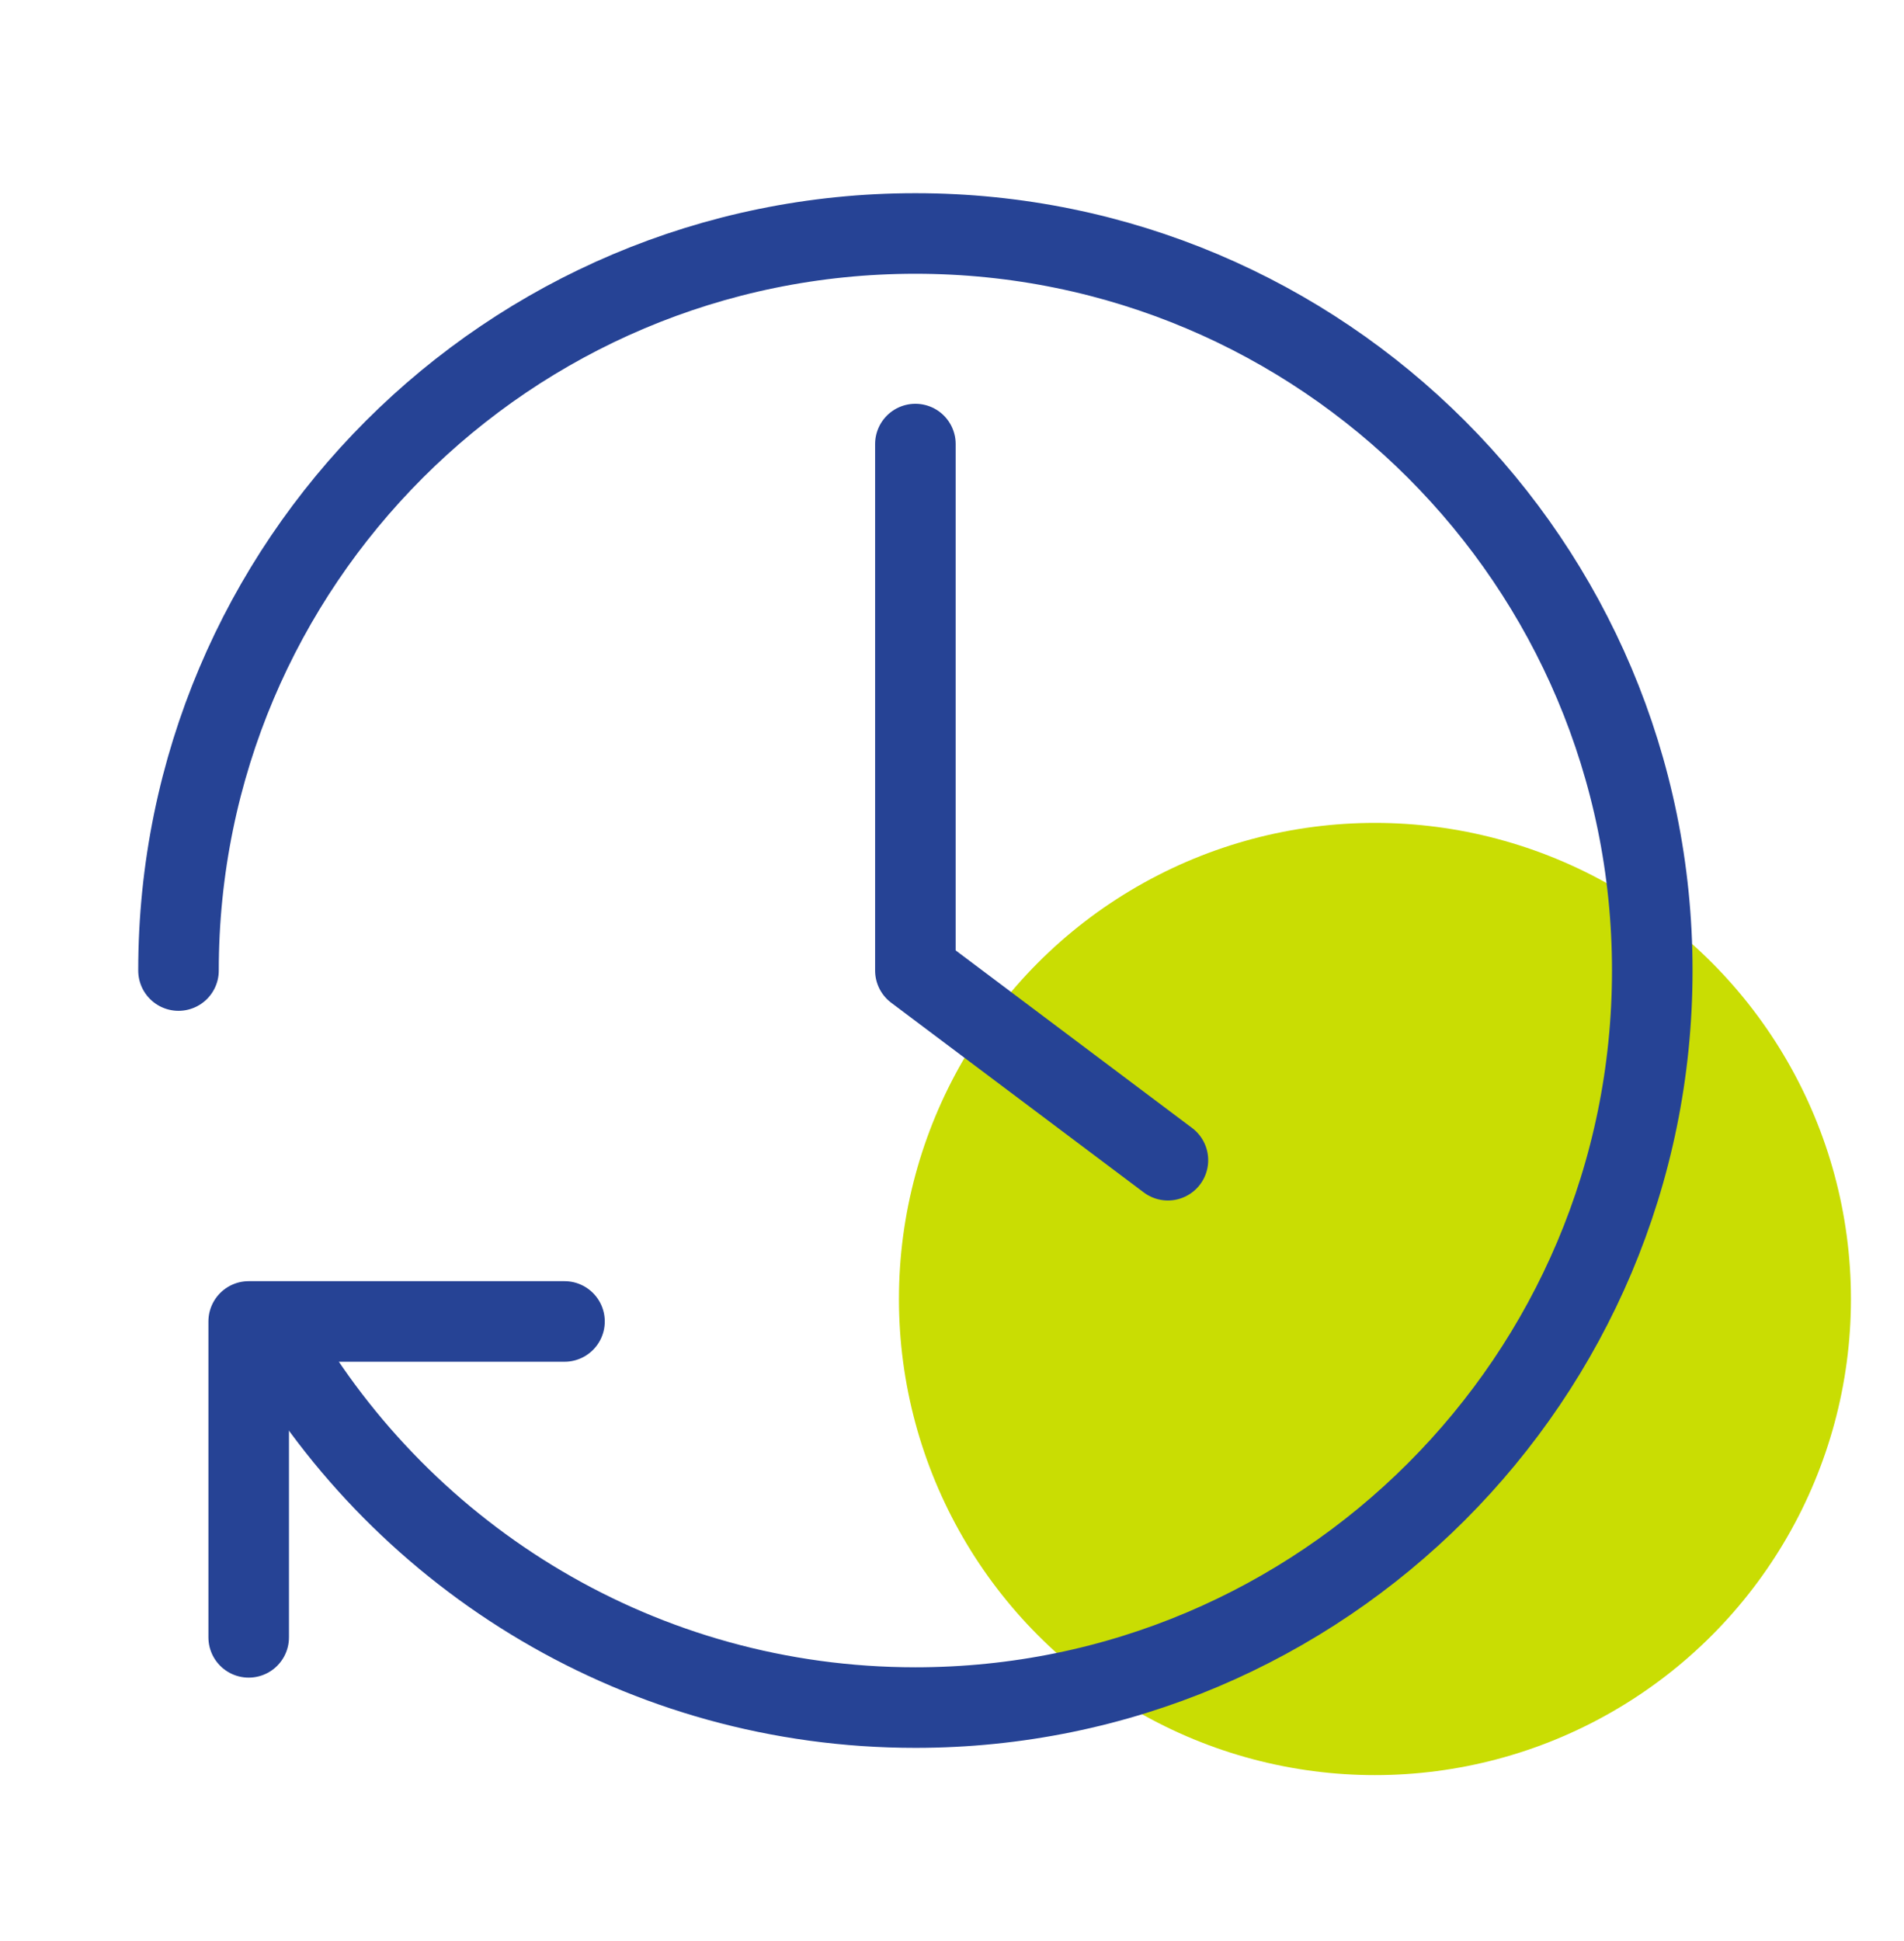
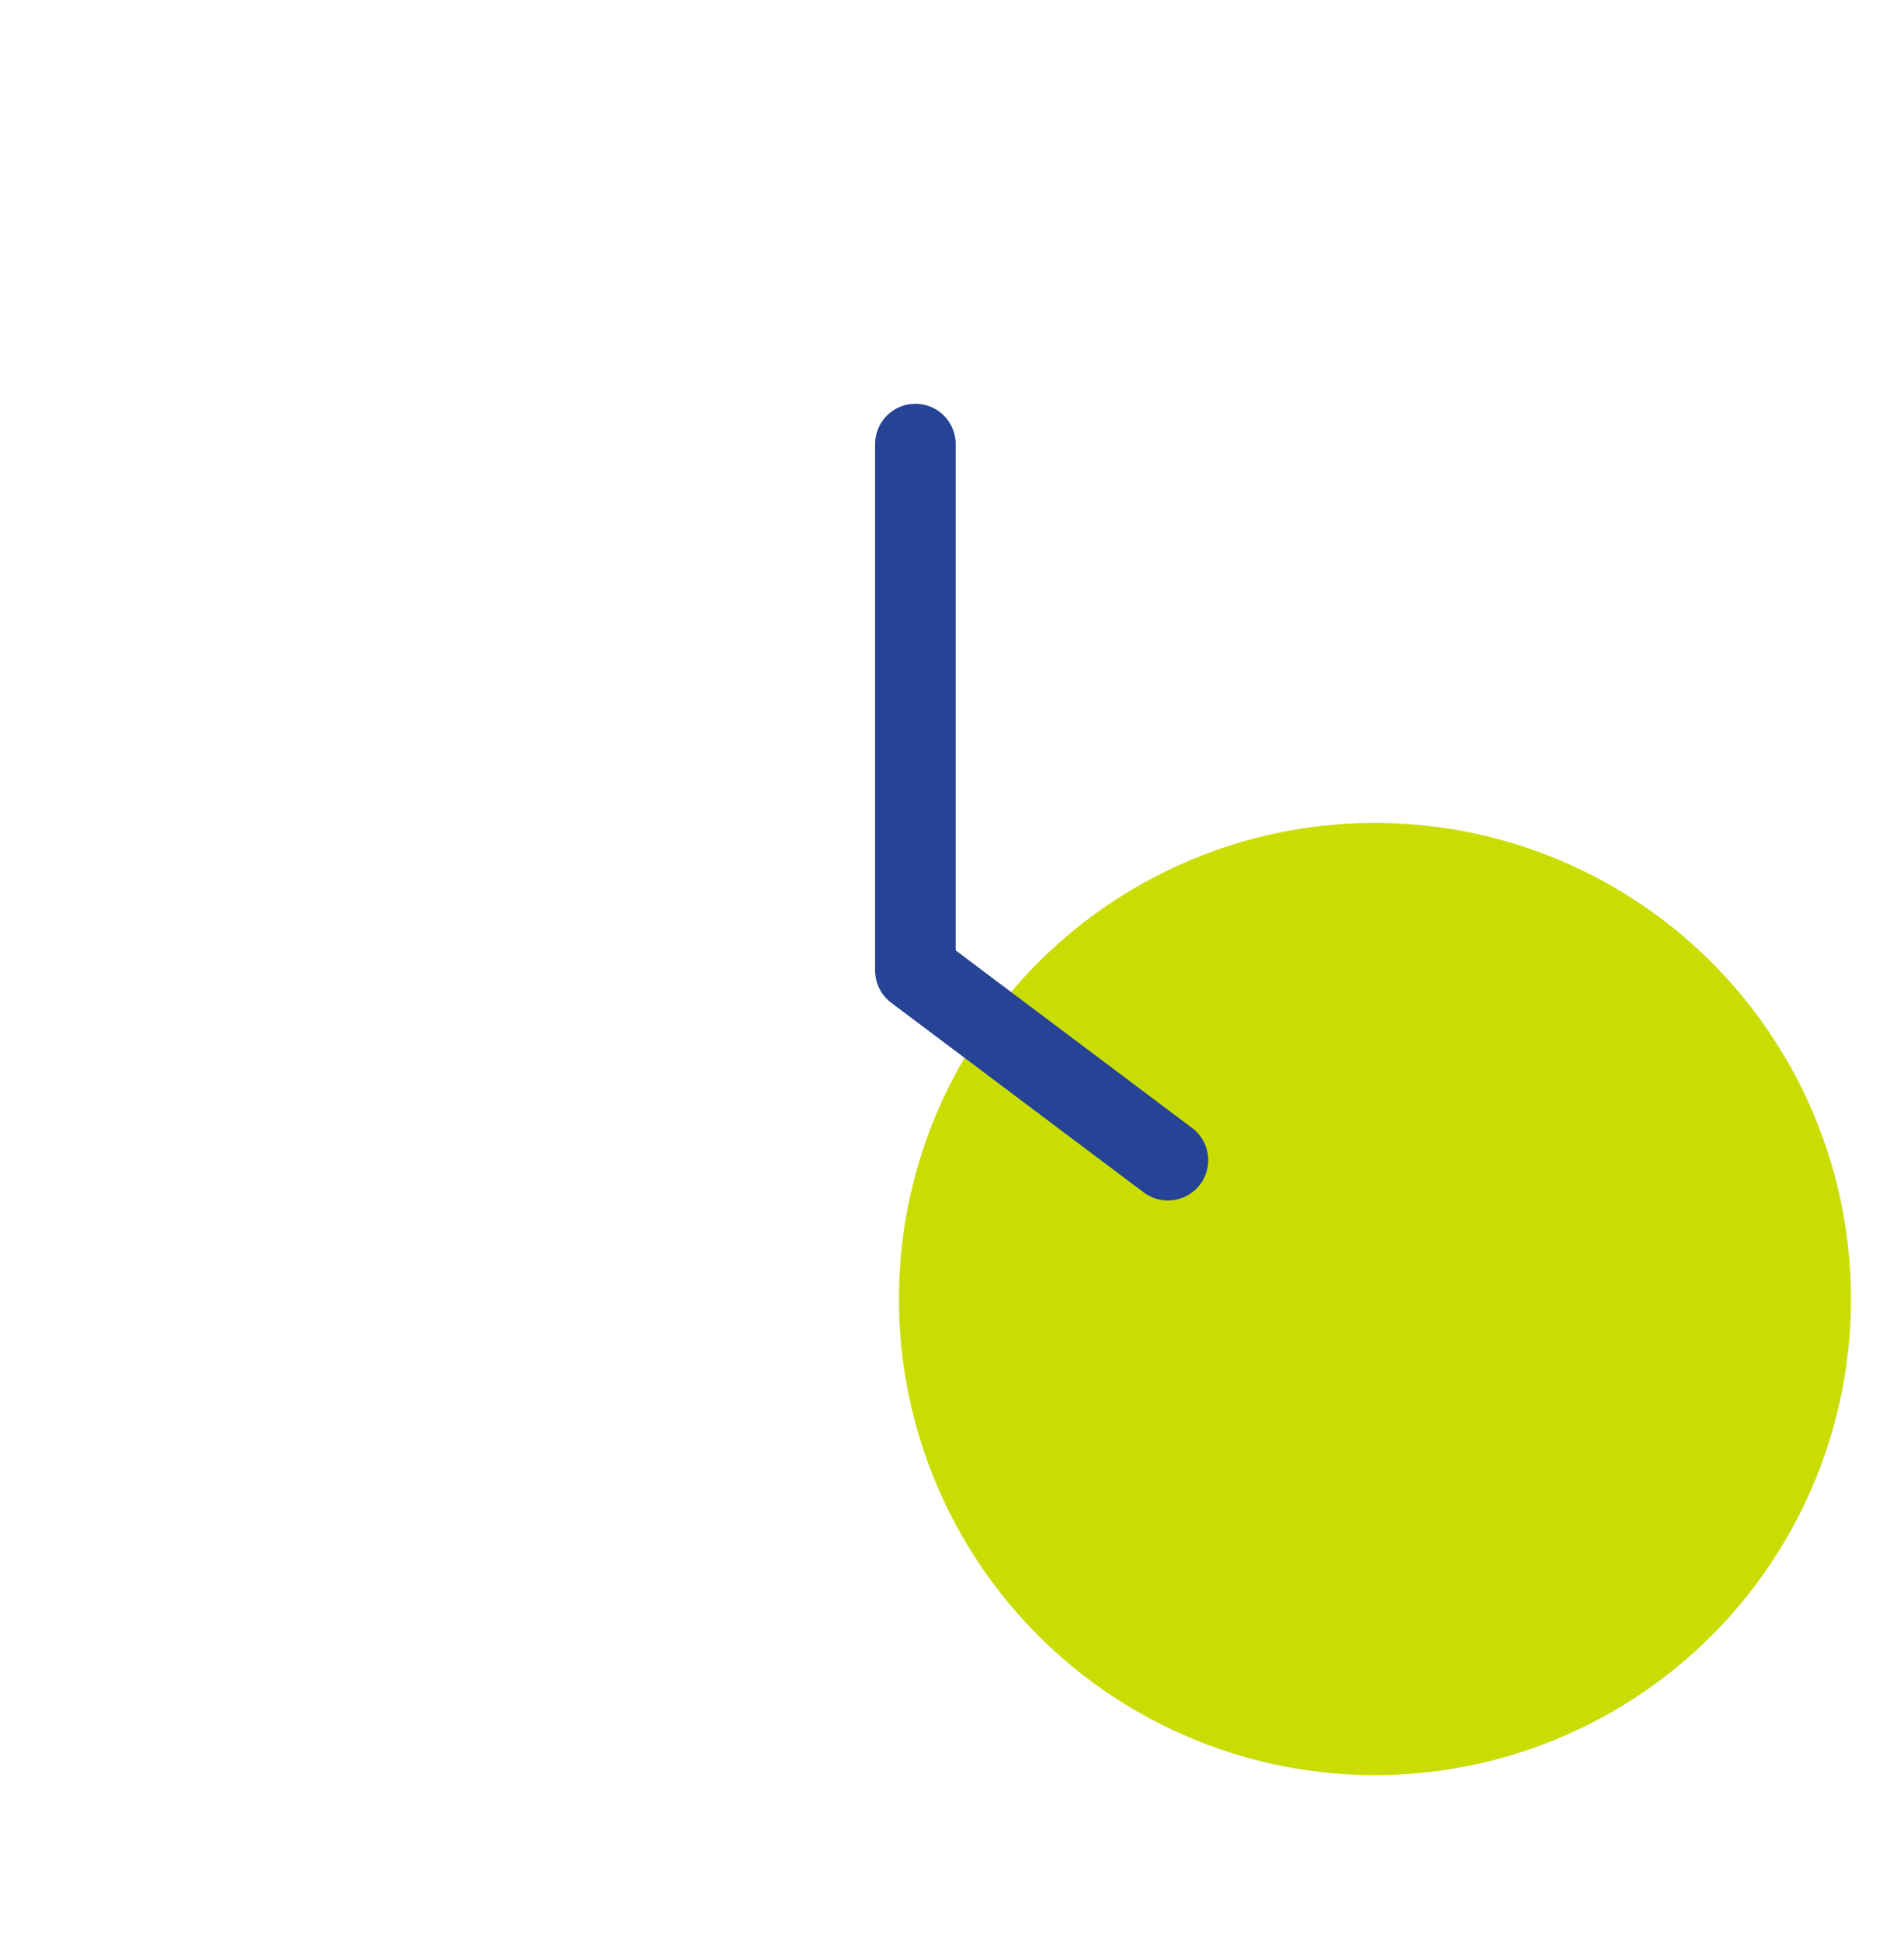
<svg xmlns="http://www.w3.org/2000/svg" width="52" height="53" viewBox="0 0 52 53" fill="none">
  <circle cx="37.551" cy="35.469" r="13.0" fill="#C9DD03">
    <animate attributeName="cy" values="35.469;32.469;35.469;38.469;35.469" dur="2s" repeatCount="indefinite" />
  </circle>
-   <path d="M4.875 26.5C4.875 15.385 13.885 6.375 25 6.375C36.115 6.375 45.125 15.385 45.125 26.5C45.125 37.615 36.115 46.625 25 46.625C17.551 46.625 11.047 42.578 7.567 36.562L7.854 37.042" stroke="#264395" stroke-width="2.2" stroke-miterlimit="10" stroke-linecap="round" stroke-linejoin="round" />
-   <path d="M6.792 44.707V36.082H15.417" stroke="#264395" stroke-width="2.2" stroke-miterlimit="10" stroke-linecap="round" stroke-linejoin="round" />
  <path d="M25 12.125V26.5L31.897 31.679" stroke="#264395" stroke-width="2.2" stroke-miterlimit="10" stroke-linecap="round" stroke-linejoin="round" />
</svg>